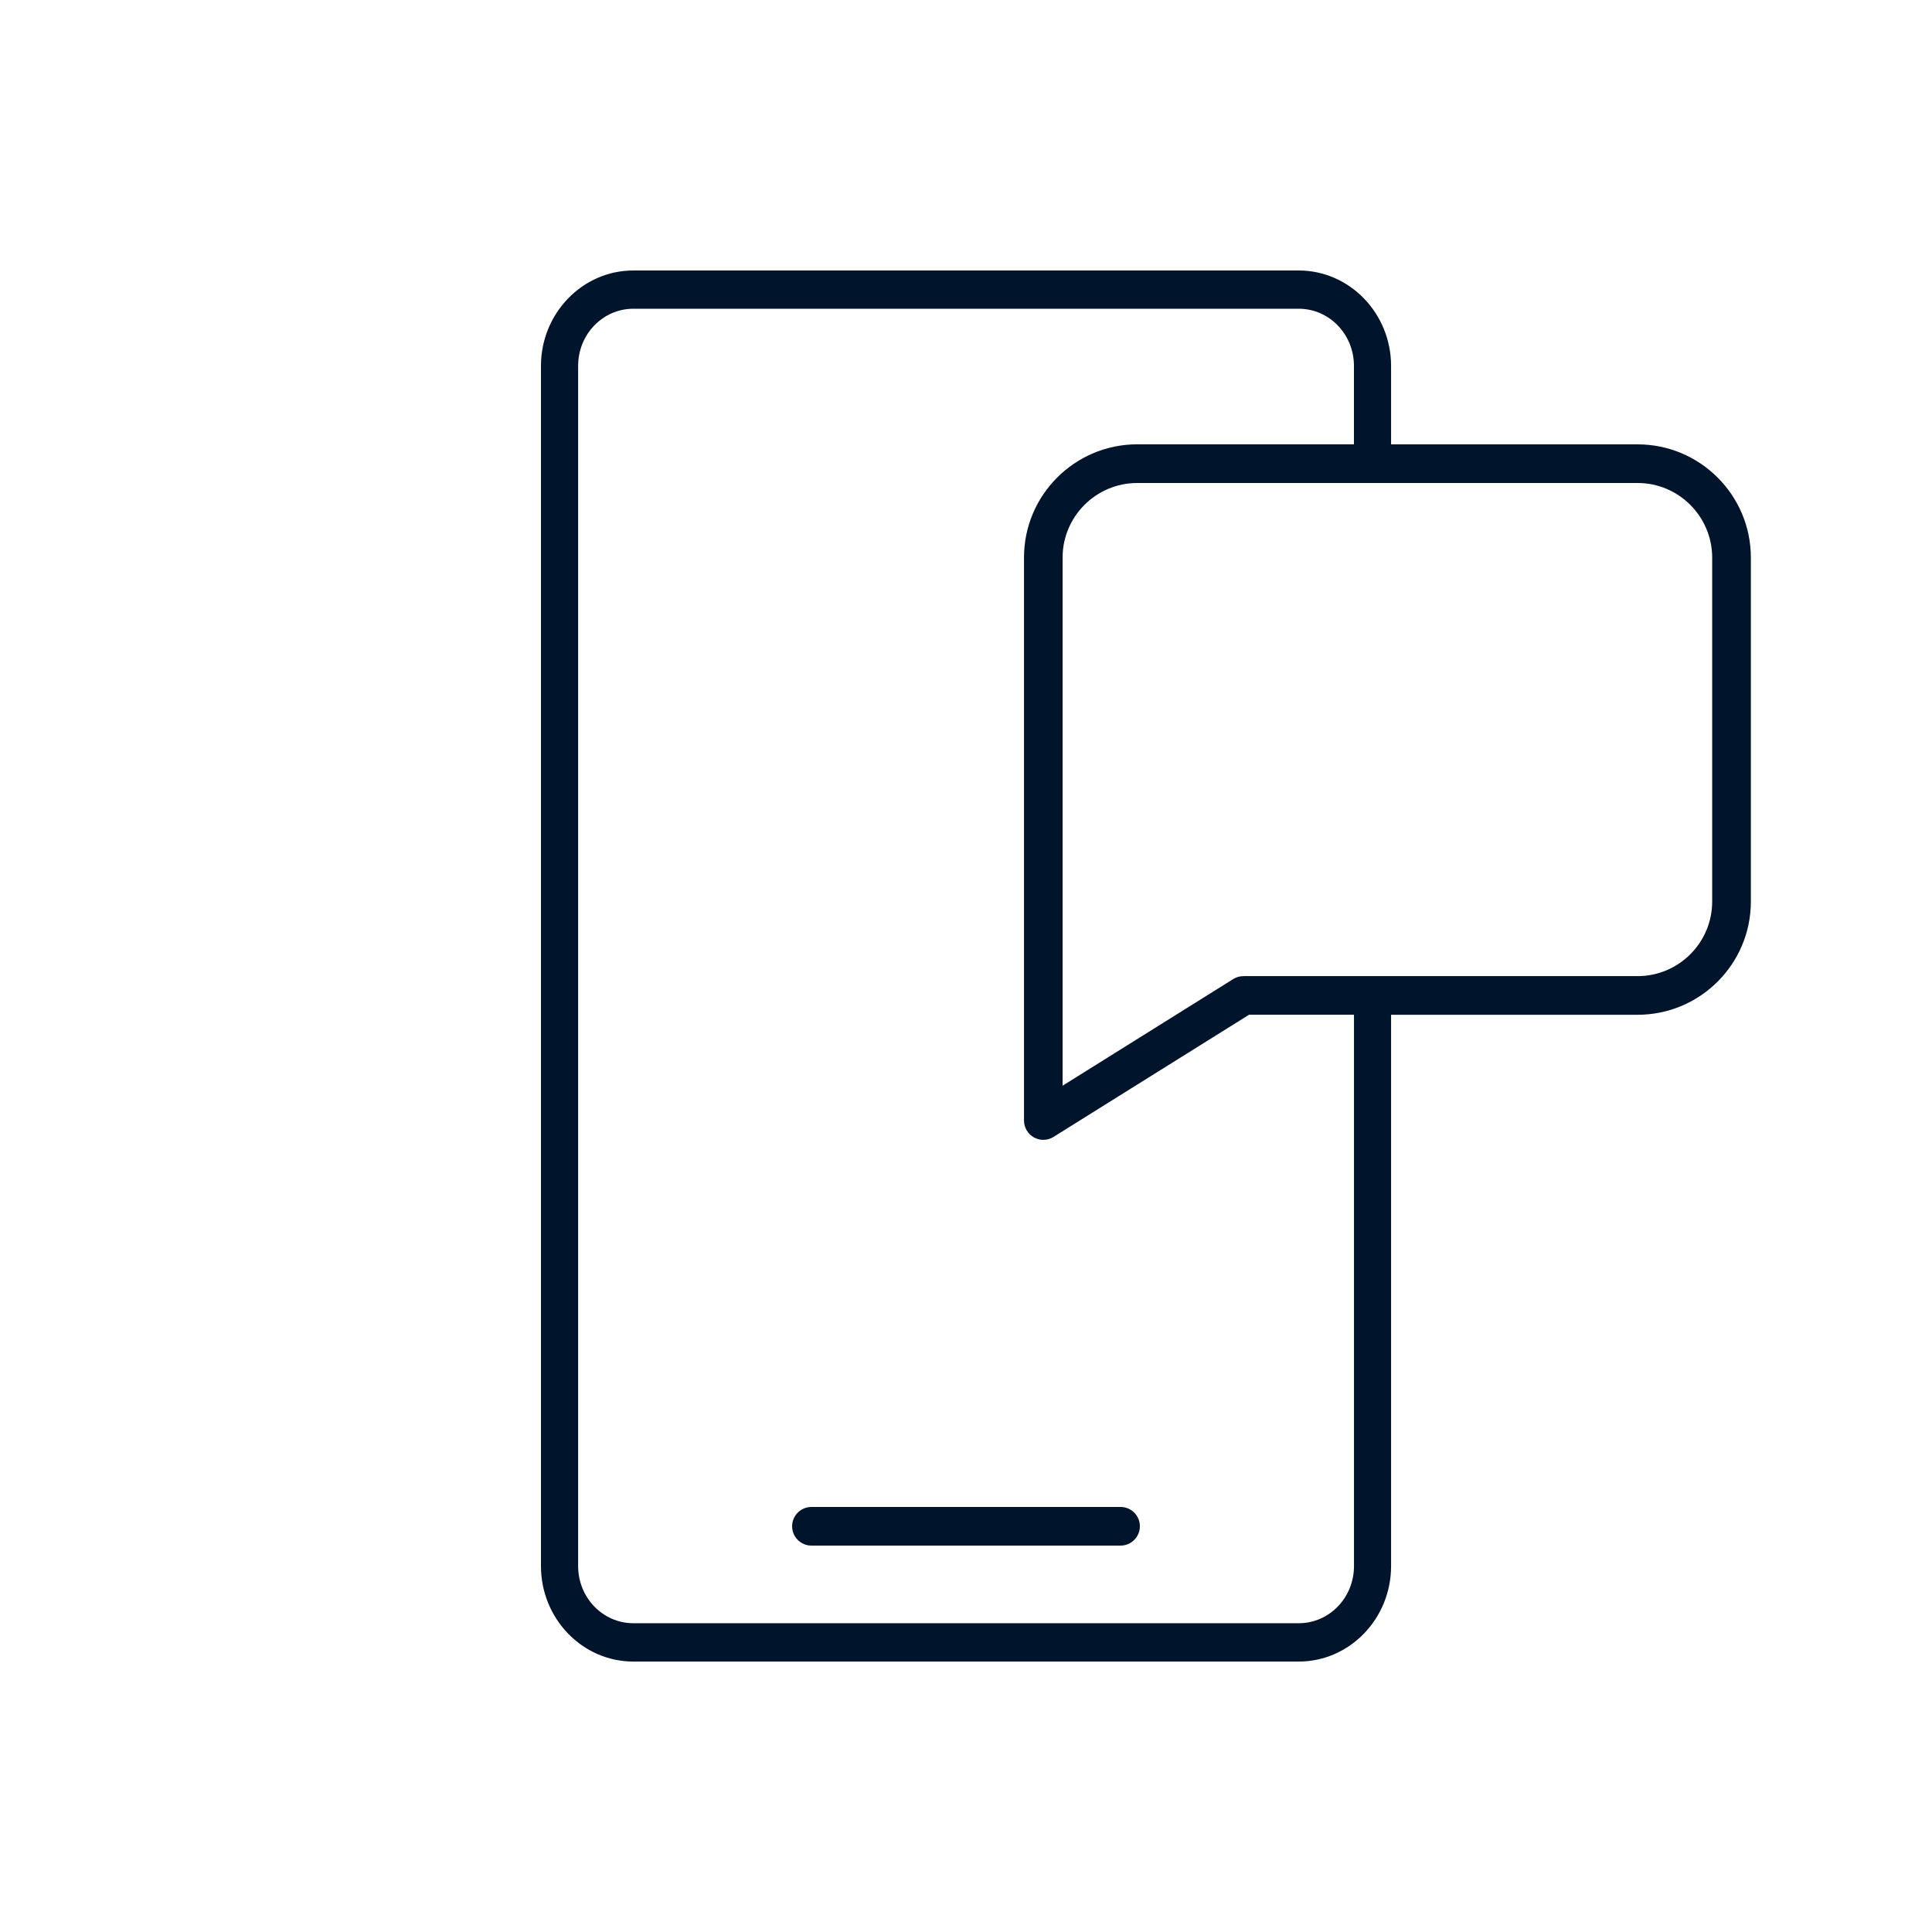
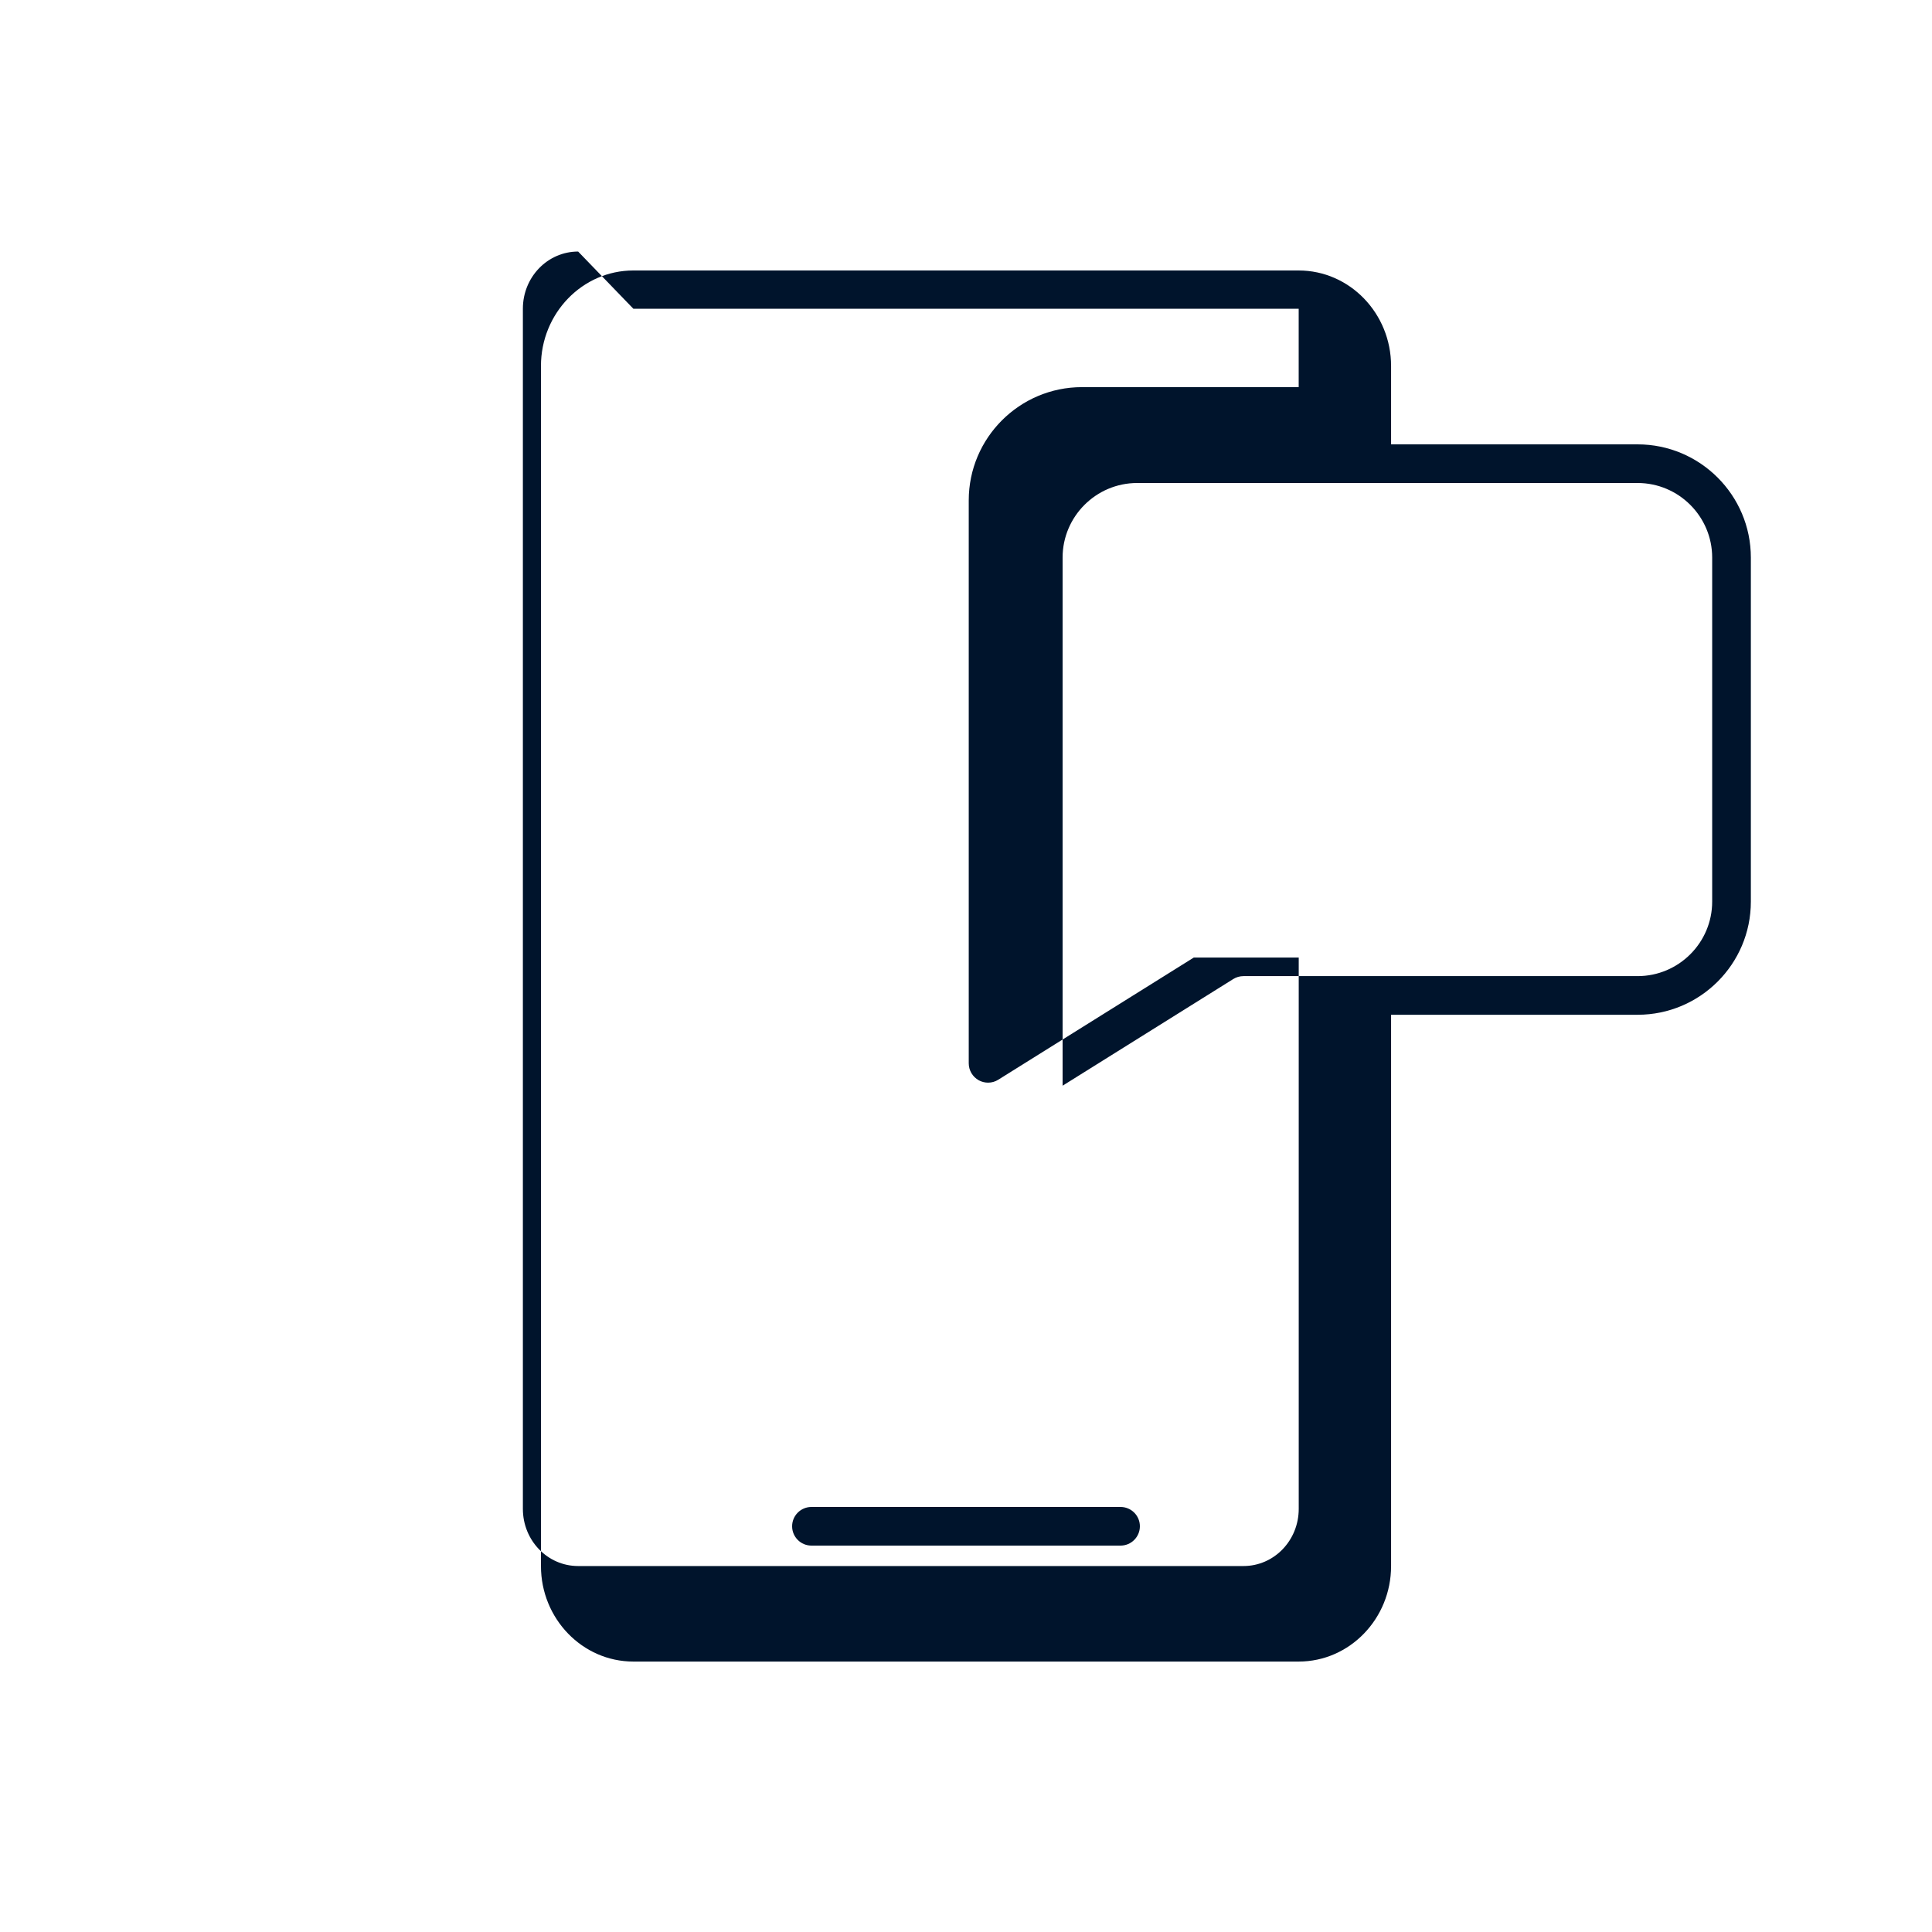
<svg xmlns="http://www.w3.org/2000/svg" viewBox="0,0,256,256" width="120px" height="120px" fill-rule="nonzero">
  <g fill="#00142c" fill-rule="nonzero" stroke="none" stroke-width="1" stroke-linecap="butt" stroke-linejoin="miter" stroke-miterlimit="10" stroke-dasharray="" stroke-dashoffset="0" font-family="none" font-weight="none" font-size="none" text-anchor="none" style="mix-blend-mode: normal">
    <g transform="scale(5.12,5.12)">
-       <path d="M16.391,7c-1.32,0 -2.391,1.111 -2.391,2.471v31.059c0,1.36 1.071,2.471 2.391,2.471h17.219c1.32,0 2.391,-1.111 2.391,-2.471v-14.268h6.381c1.616,0 2.93,-1.313 2.93,-2.928v-8.904c0,-1.615 -1.315,-2.93 -2.93,-2.93h-6.381v-2.029c0,-1.36 -1.071,-2.471 -2.391,-2.471zM16.391,7.99h17.219c0.79,0 1.43,0.66 1.43,1.48v2.029h-5.609c-1.616,0 -2.93,1.315 -2.93,2.93v14.57c0,0.182 0.099,0.348 0.258,0.438c0.075,0.041 0.159,0.062 0.242,0.062c0.092,0 0.185,-0.025 0.264,-0.076l5.061,-3.162h2.715v14.268c0,0.82 -0.64,1.48 -1.43,1.48h-17.219c-0.79,0 -1.43,-0.66 -1.43,-1.48v-31.059c0,-0.82 0.64,-1.48 1.43,-1.48zM29.43,12.5h12.951c1.064,0 1.93,0.867 1.93,1.93v8.904c0,1.063 -0.867,1.928 -1.93,1.928h-10.199c-0.094,0 -0.187,0.026 -0.266,0.076l-4.416,2.76v-13.668c0,-1.064 0.867,-1.93 1.93,-1.93zM21,39c-0.276,0 -0.5,0.224 -0.5,0.5c0,0.276 0.224,0.5 0.5,0.5h8c0.276,0 0.5,-0.224 0.5,-0.5c0,-0.276 -0.224,-0.5 -0.5,-0.5z" />
+       <path d="M16.391,7c-1.32,0 -2.391,1.111 -2.391,2.471v31.059c0,1.36 1.071,2.471 2.391,2.471h17.219c1.32,0 2.391,-1.111 2.391,-2.471v-14.268h6.381c1.616,0 2.93,-1.313 2.93,-2.928v-8.904c0,-1.615 -1.315,-2.93 -2.93,-2.93h-6.381v-2.029c0,-1.36 -1.071,-2.471 -2.391,-2.471zM16.391,7.99h17.219v2.029h-5.609c-1.616,0 -2.93,1.315 -2.93,2.93v14.57c0,0.182 0.099,0.348 0.258,0.438c0.075,0.041 0.159,0.062 0.242,0.062c0.092,0 0.185,-0.025 0.264,-0.076l5.061,-3.162h2.715v14.268c0,0.82 -0.64,1.48 -1.43,1.48h-17.219c-0.79,0 -1.43,-0.66 -1.43,-1.48v-31.059c0,-0.82 0.64,-1.48 1.43,-1.48zM29.43,12.5h12.951c1.064,0 1.93,0.867 1.93,1.93v8.904c0,1.063 -0.867,1.928 -1.93,1.928h-10.199c-0.094,0 -0.187,0.026 -0.266,0.076l-4.416,2.76v-13.668c0,-1.064 0.867,-1.93 1.93,-1.93zM21,39c-0.276,0 -0.5,0.224 -0.5,0.5c0,0.276 0.224,0.5 0.5,0.5h8c0.276,0 0.5,-0.224 0.5,-0.5c0,-0.276 -0.224,-0.5 -0.5,-0.5z" />
    </g>
  </g>
</svg>